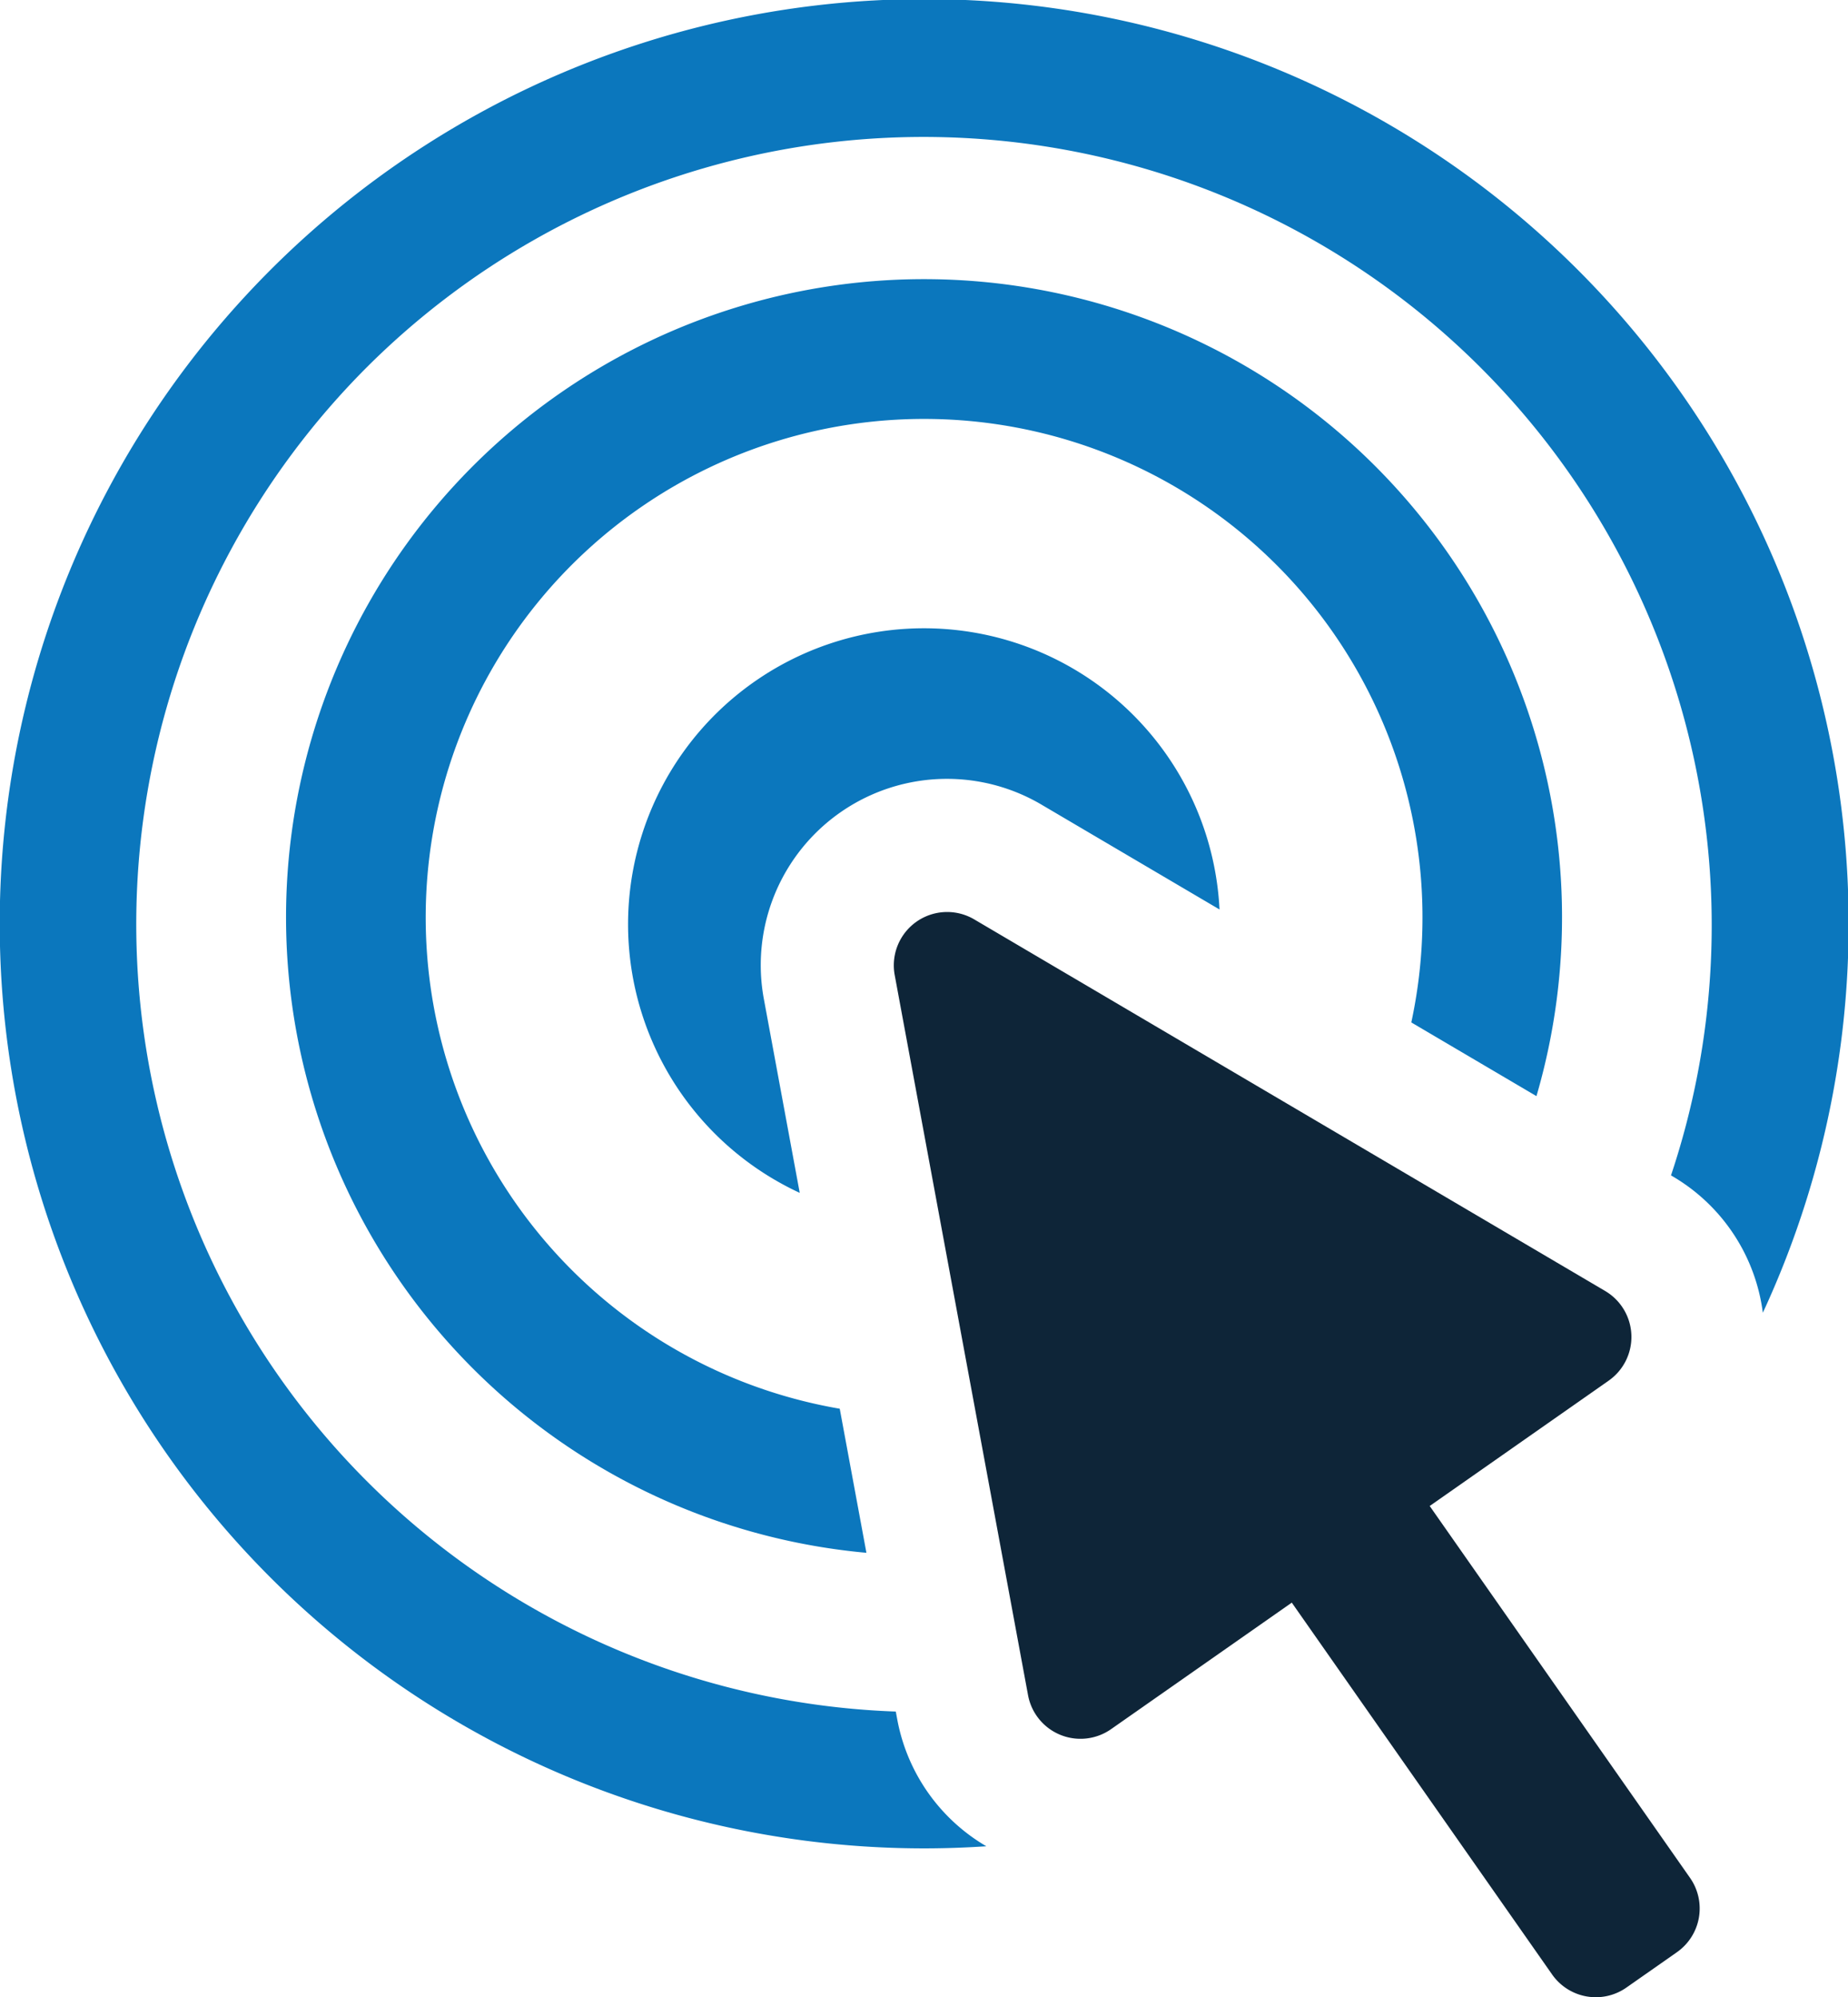
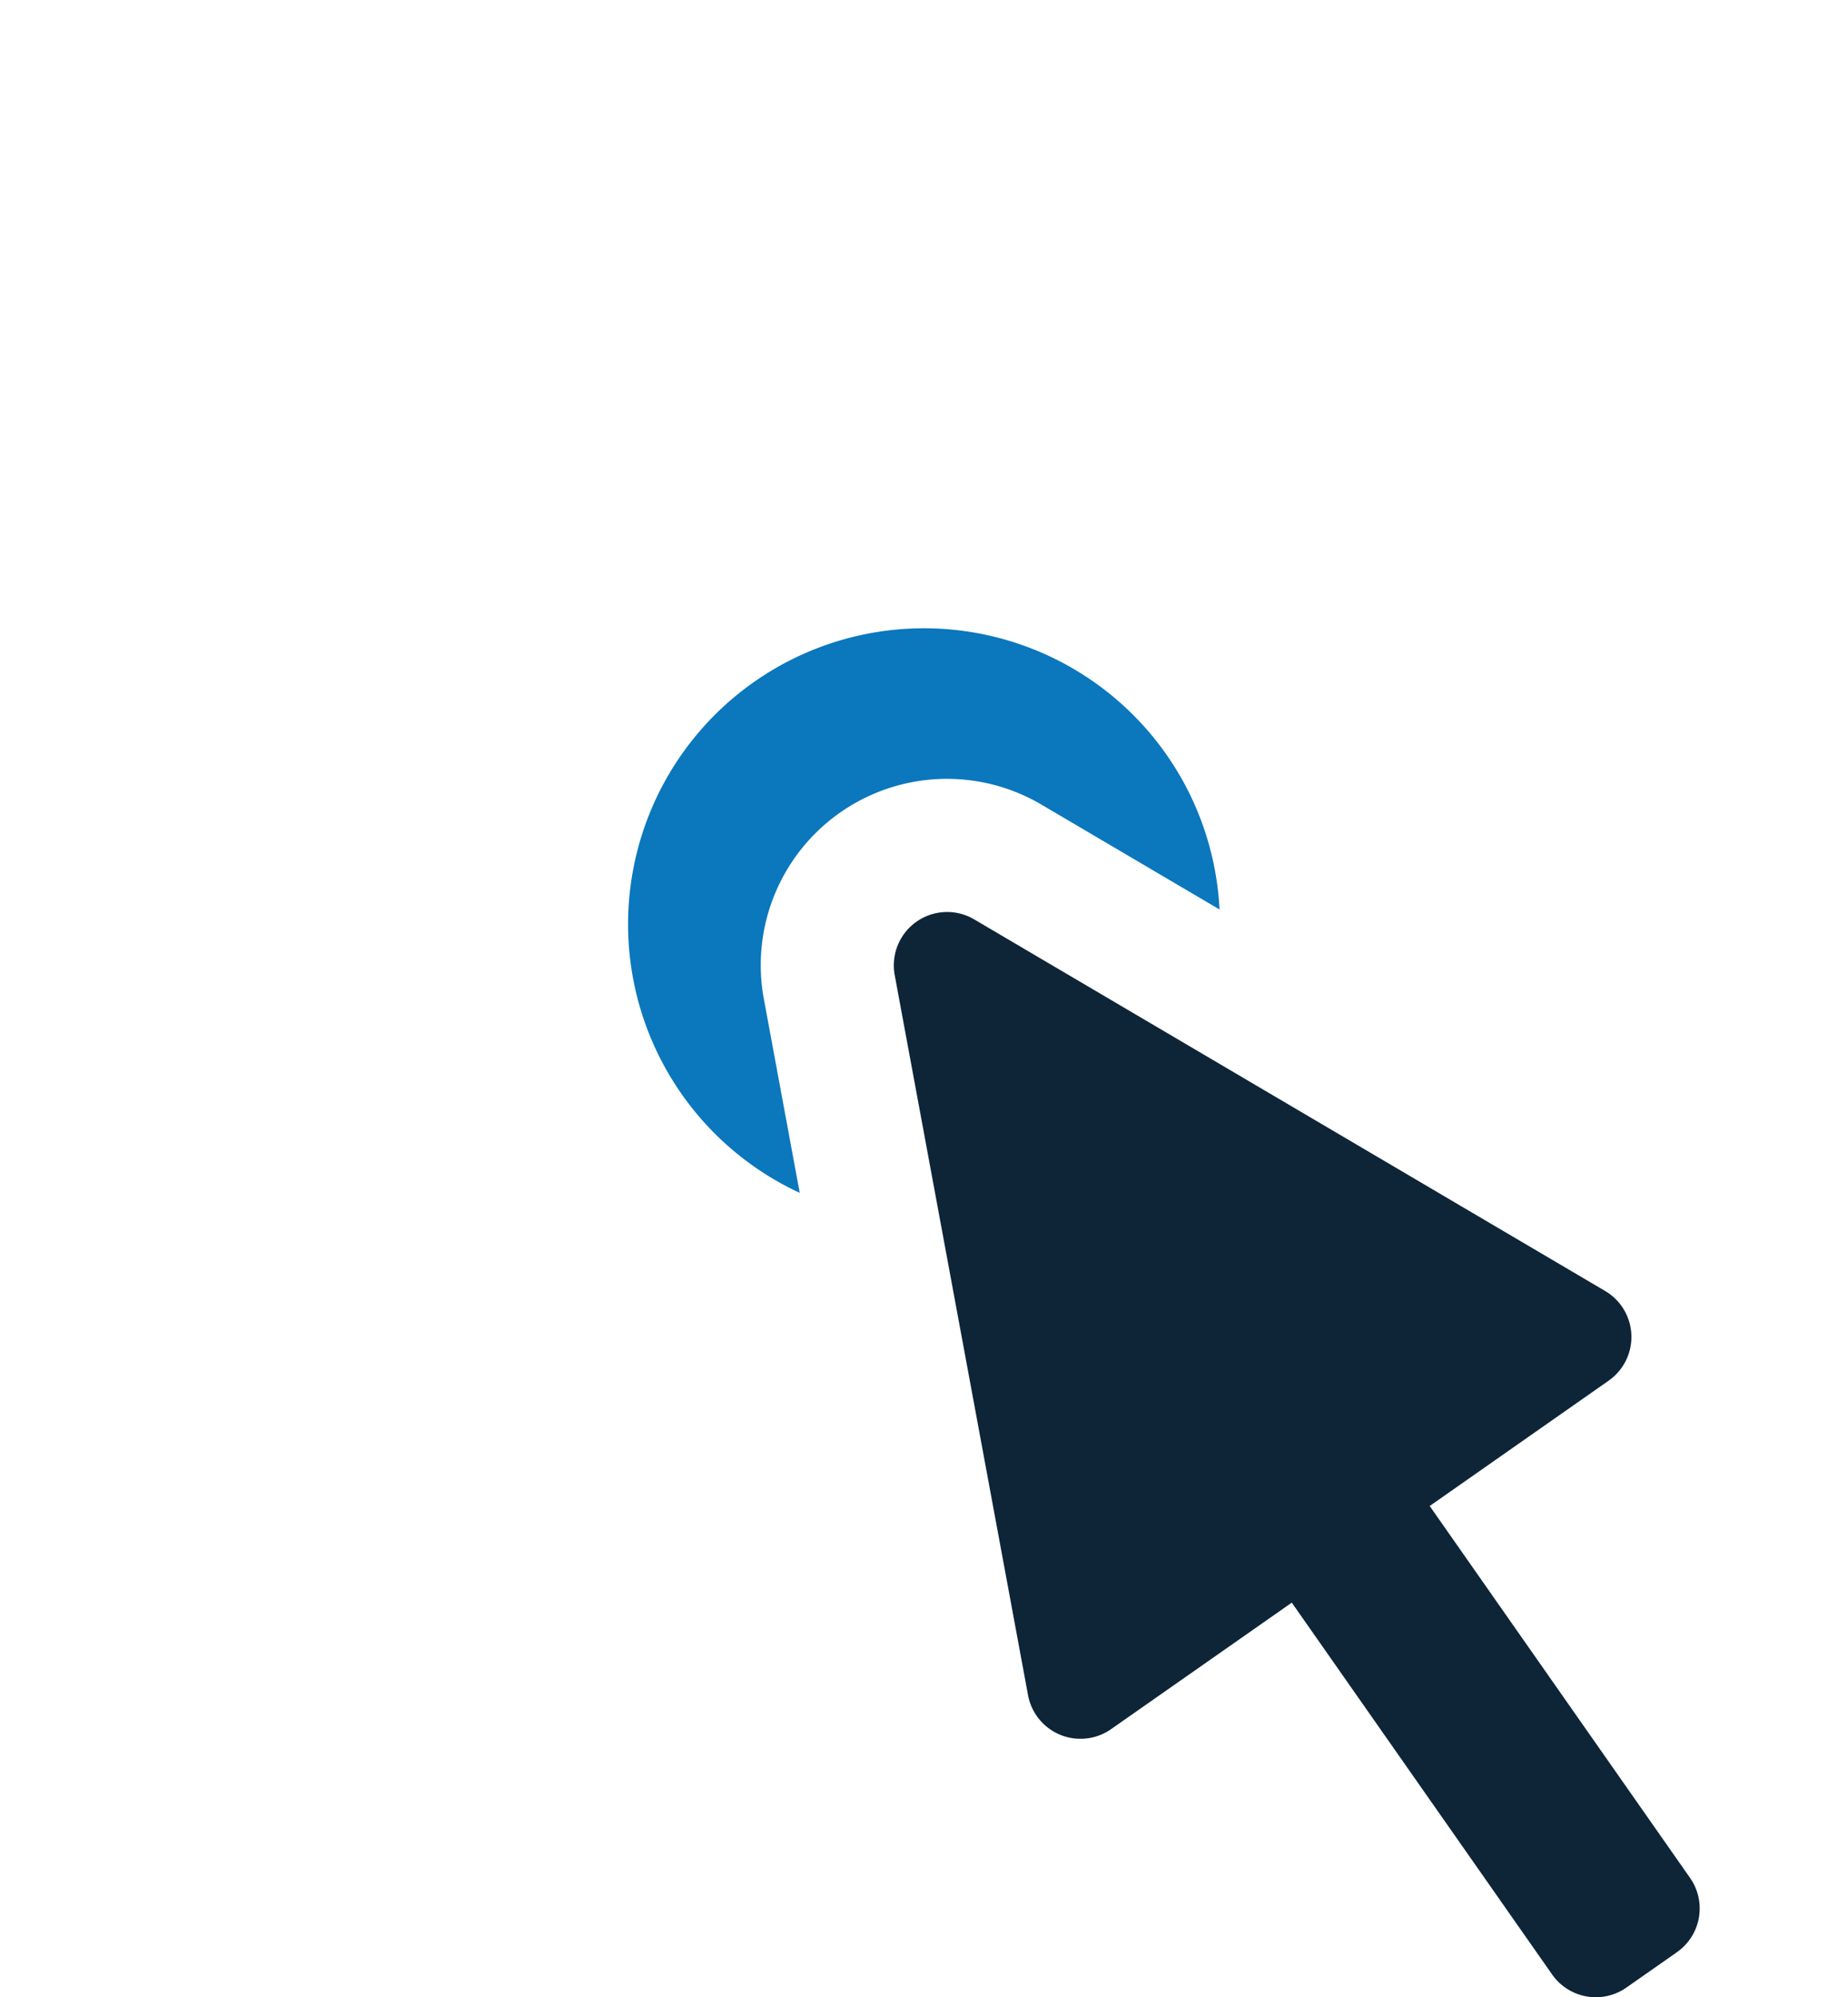
<svg xmlns="http://www.w3.org/2000/svg" width="306.809" height="331.516" viewBox="0 0 306.809 331.516">
  <g id="Group_116" data-name="Group 116" transform="translate(0)">
-     <path id="Path_123" data-name="Path 123" d="M182.769,302.188l-.241-1.3A130.774,130.774,0,0,1,94.735,77.722,130.854,130.854,0,0,1,311.229,211.892l.269.158a30.8,30.8,0,0,1,14.978,22.643A153.48,153.48,0,1,0,187.21,323.6c3.47,0,6.92-.124,10.35-.351A30.923,30.923,0,0,1,182.769,302.188Z" transform="translate(-33.806 -16.792)" fill="#0b77bd" />
    <path id="Path_124" data-name="Path 124" d="M309.456,308.3l22.136,119.525a8.855,8.855,0,0,0,13.787,5.641l30-21L418.6,474.187a8.855,8.855,0,0,0,12.333,2.175l4.055-2.839,4.336-3.036a8.856,8.856,0,0,0,2.175-12.334l-43.222-61.727,29.713-20.806a8.855,8.855,0,0,0-.586-14.885L322.656,299.055A8.855,8.855,0,0,0,309.456,308.3Z" transform="translate(-160.915 -146.449)" fill="#0e2538" />
-     <path id="Path_125" data-name="Path 125" d="M213.9,290.32a82.744,82.744,0,1,1,94.892-64.12l20.778,12.235a105.921,105.921,0,1,0-111.241,75.8Z" transform="translate(-74.484 -56.49)" fill="#0b77bd" />
    <path id="Path_126" data-name="Path 126" d="M249.96,271.99A30.915,30.915,0,0,1,296.08,239.7L325.6,257.081a49.127,49.127,0,1,0-69.693,47.038Z" transform="translate(-123.133 -106.119)" fill="#0b77bd" />
  </g>
</svg>